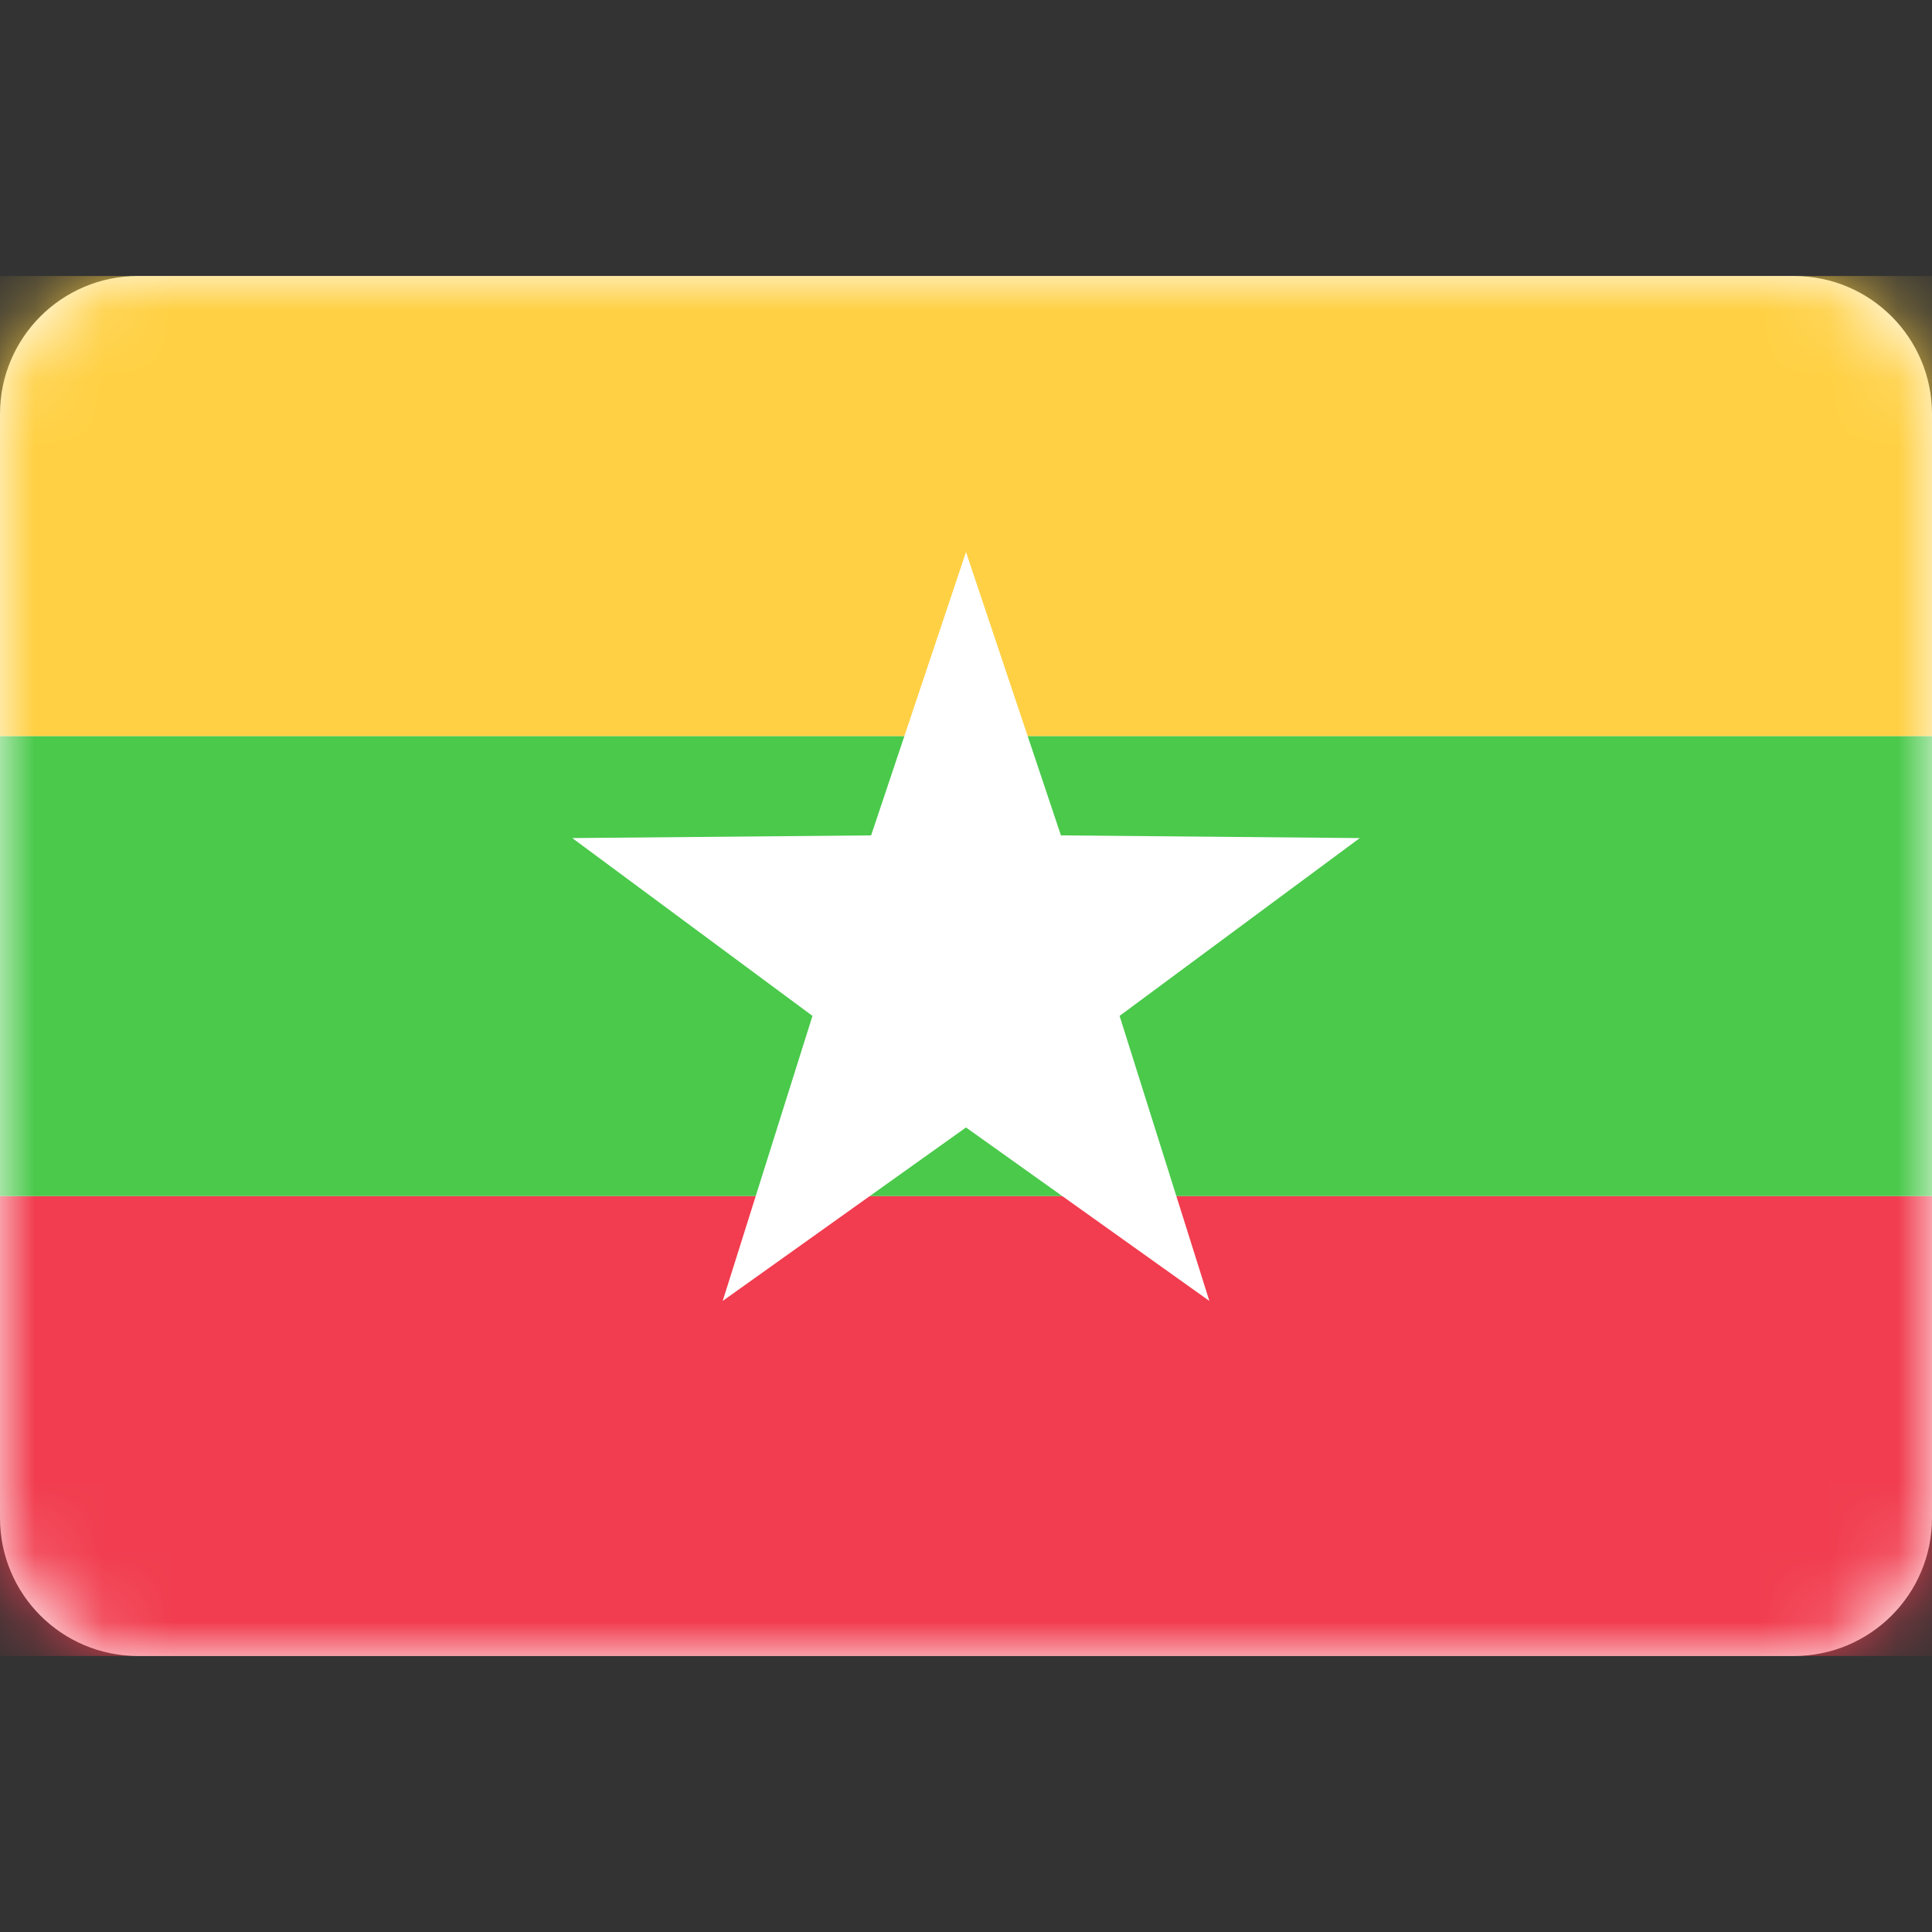
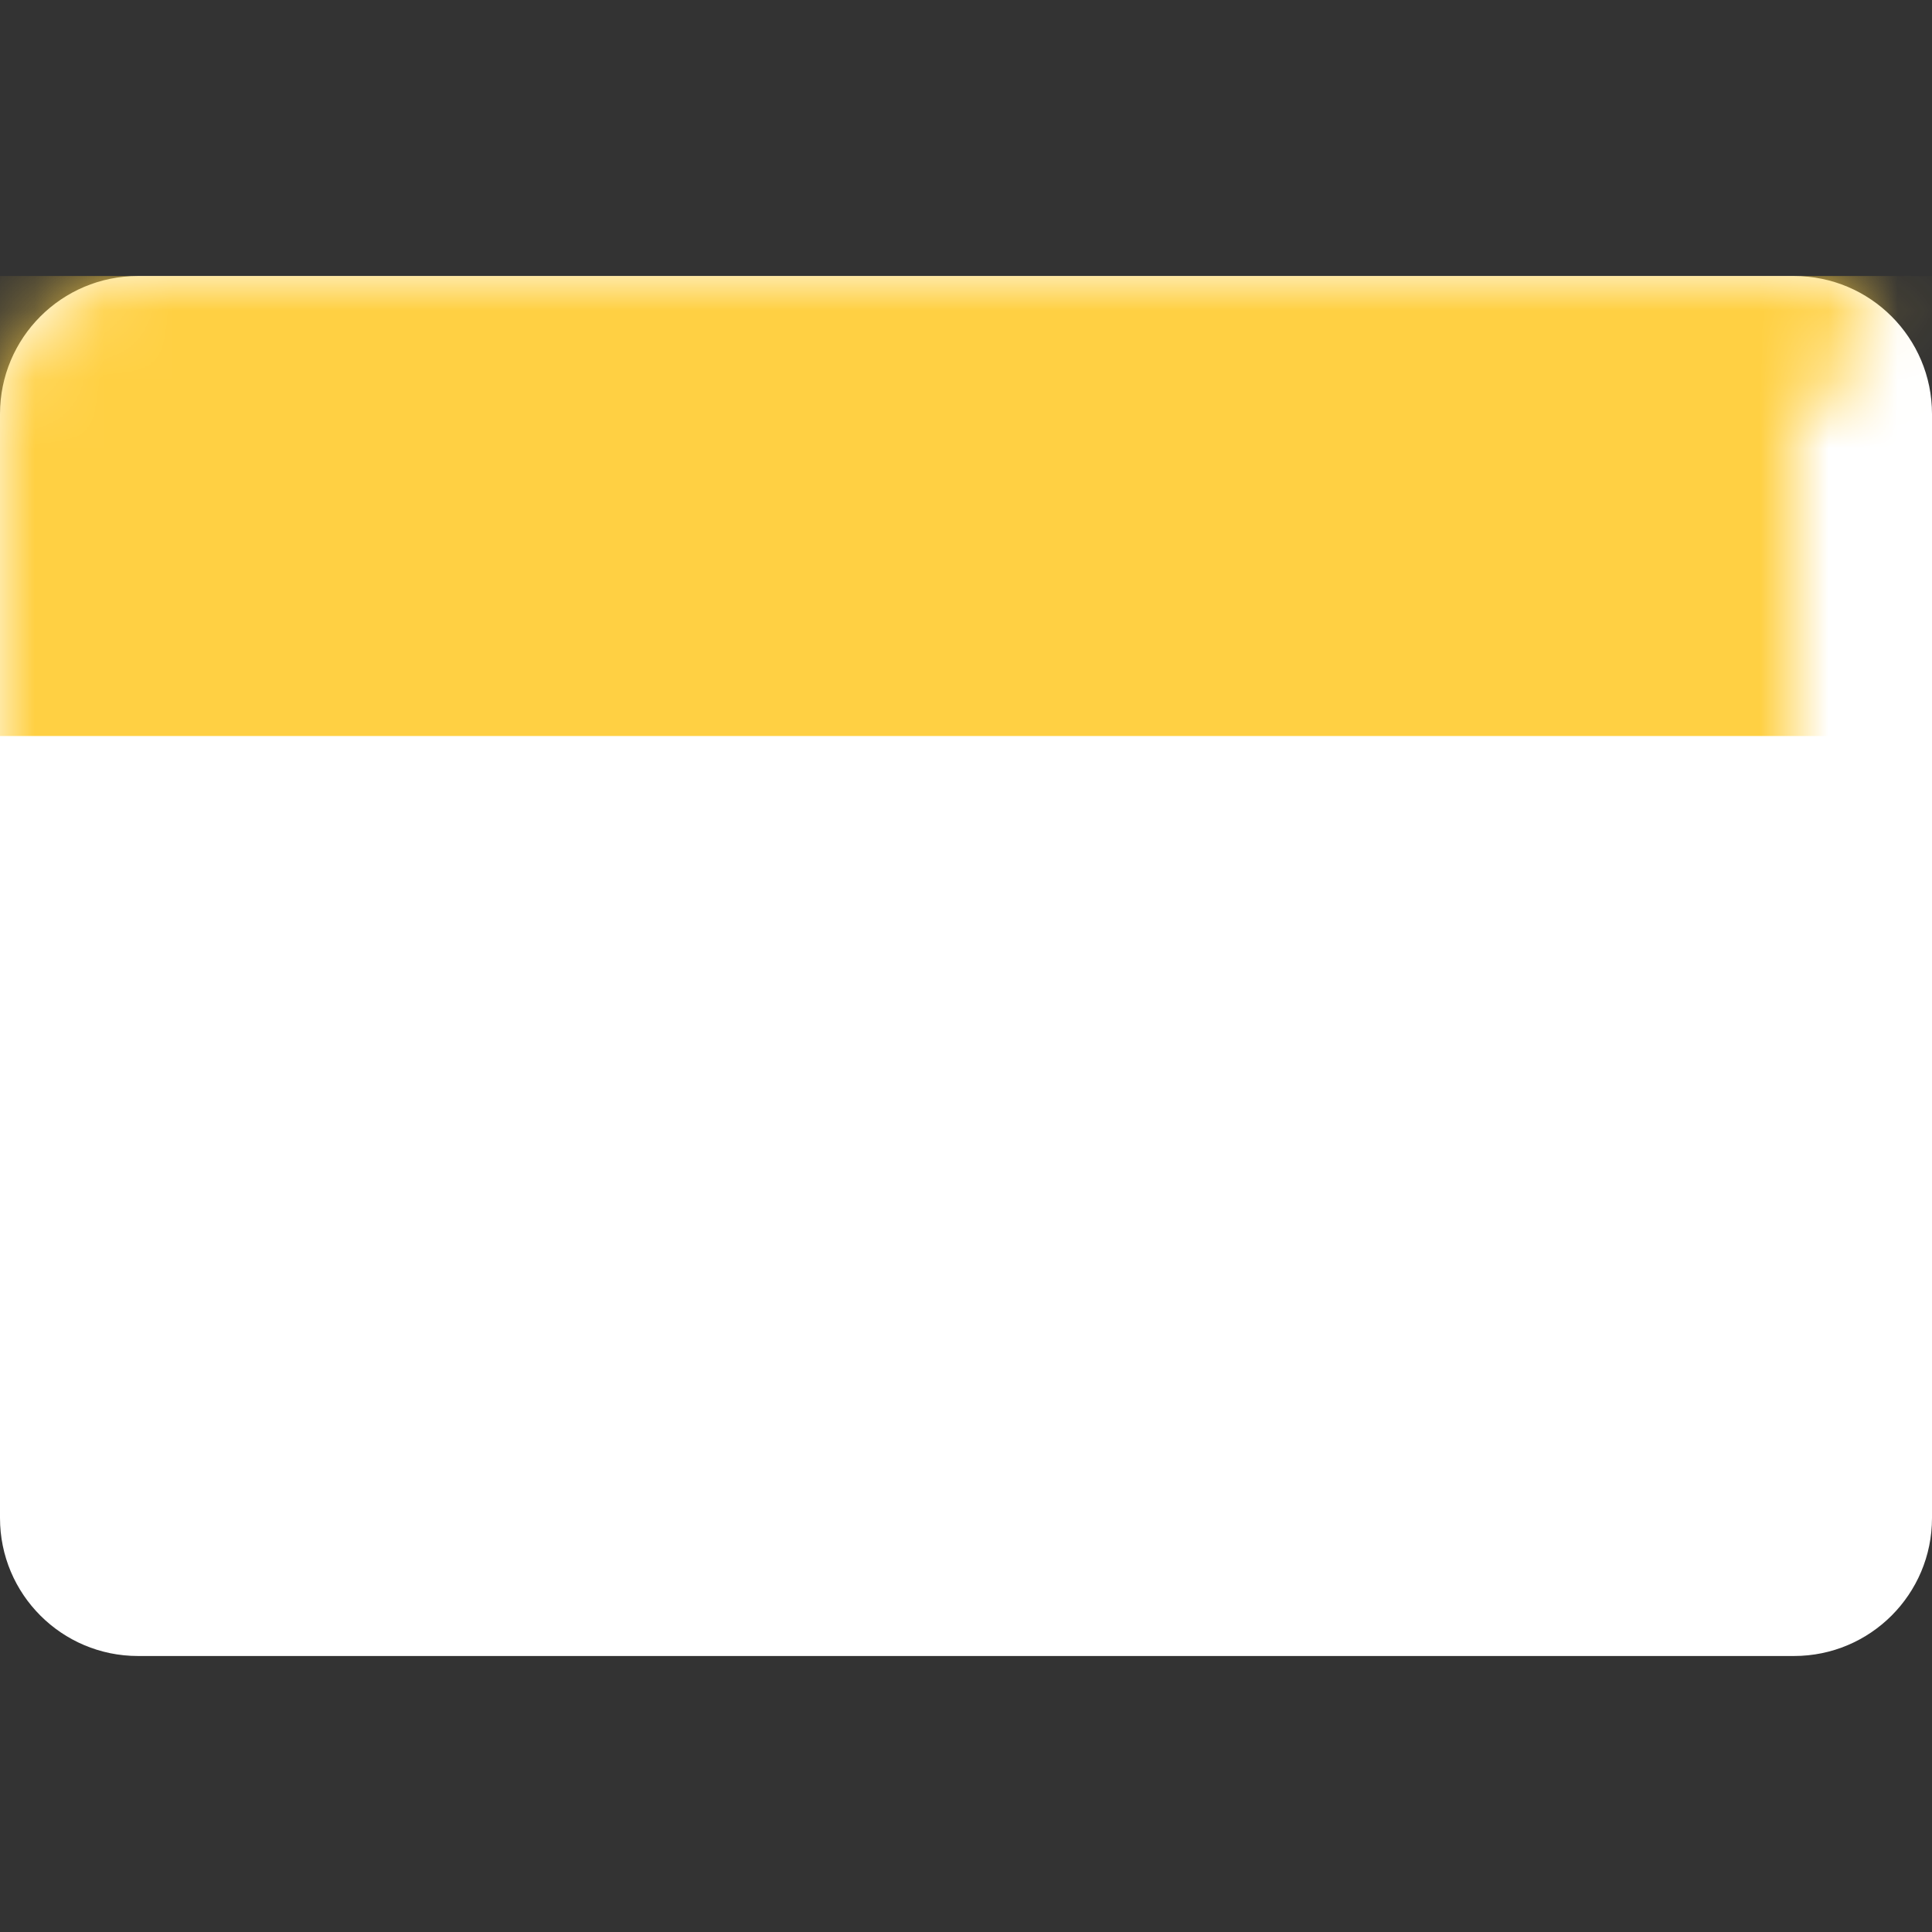
<svg xmlns="http://www.w3.org/2000/svg" width="28" height="28" viewBox="0 0 28 28" fill="none">
  <rect x="0" y="0" width="28" height="28" fill="#333333" stroke="none" />
  <path d="M26 4H2C0.895 4 0 4.895 0 6V22C0 23.105 0.895 24 2 24H26C27.105 24 28 23.105 28 22V6C28 4.895 27.105 4 26 4Z" fill="white" />
  <mask id="mask0_1267_2221" style="mask-type:luminance" maskUnits="userSpaceOnUse" x="0" y="4" width="28" height="20">
-     <path d="M26 4H2C0.895 4 0 4.895 0 6V22C0 23.105 0.895 24 2 24H26C27.105 24 28 23.105 28 22V6C28 4.895 27.105 4 26 4Z" fill="white" />
+     <path d="M26 4H2C0.895 4 0 4.895 0 6V22C0 23.105 0.895 24 2 24H26V6C28 4.895 27.105 4 26 4Z" fill="white" />
  </mask>
  <g mask="url(#mask0_1267_2221)">
-     <path fill-rule="evenodd" clip-rule="evenodd" d="M0 24H28V17.333H0V24Z" fill="#F13D4F" />
-     <path fill-rule="evenodd" clip-rule="evenodd" d="M0 17.334H28V10.667H0V17.334Z" fill="#4AC94B" />
    <path fill-rule="evenodd" clip-rule="evenodd" d="M0 10.667H28V4H0V10.667Z" fill="#FFD043" />
-     <path fill-rule="evenodd" clip-rule="evenodd" d="M14 16.34L10.474 18.854L11.775 14.723L8.294 12.146L12.625 12.107L14 8L15.376 12.107L19.707 12.146L16.226 14.723L17.527 18.854L14 16.34Z" fill="white" />
  </g>
</svg>